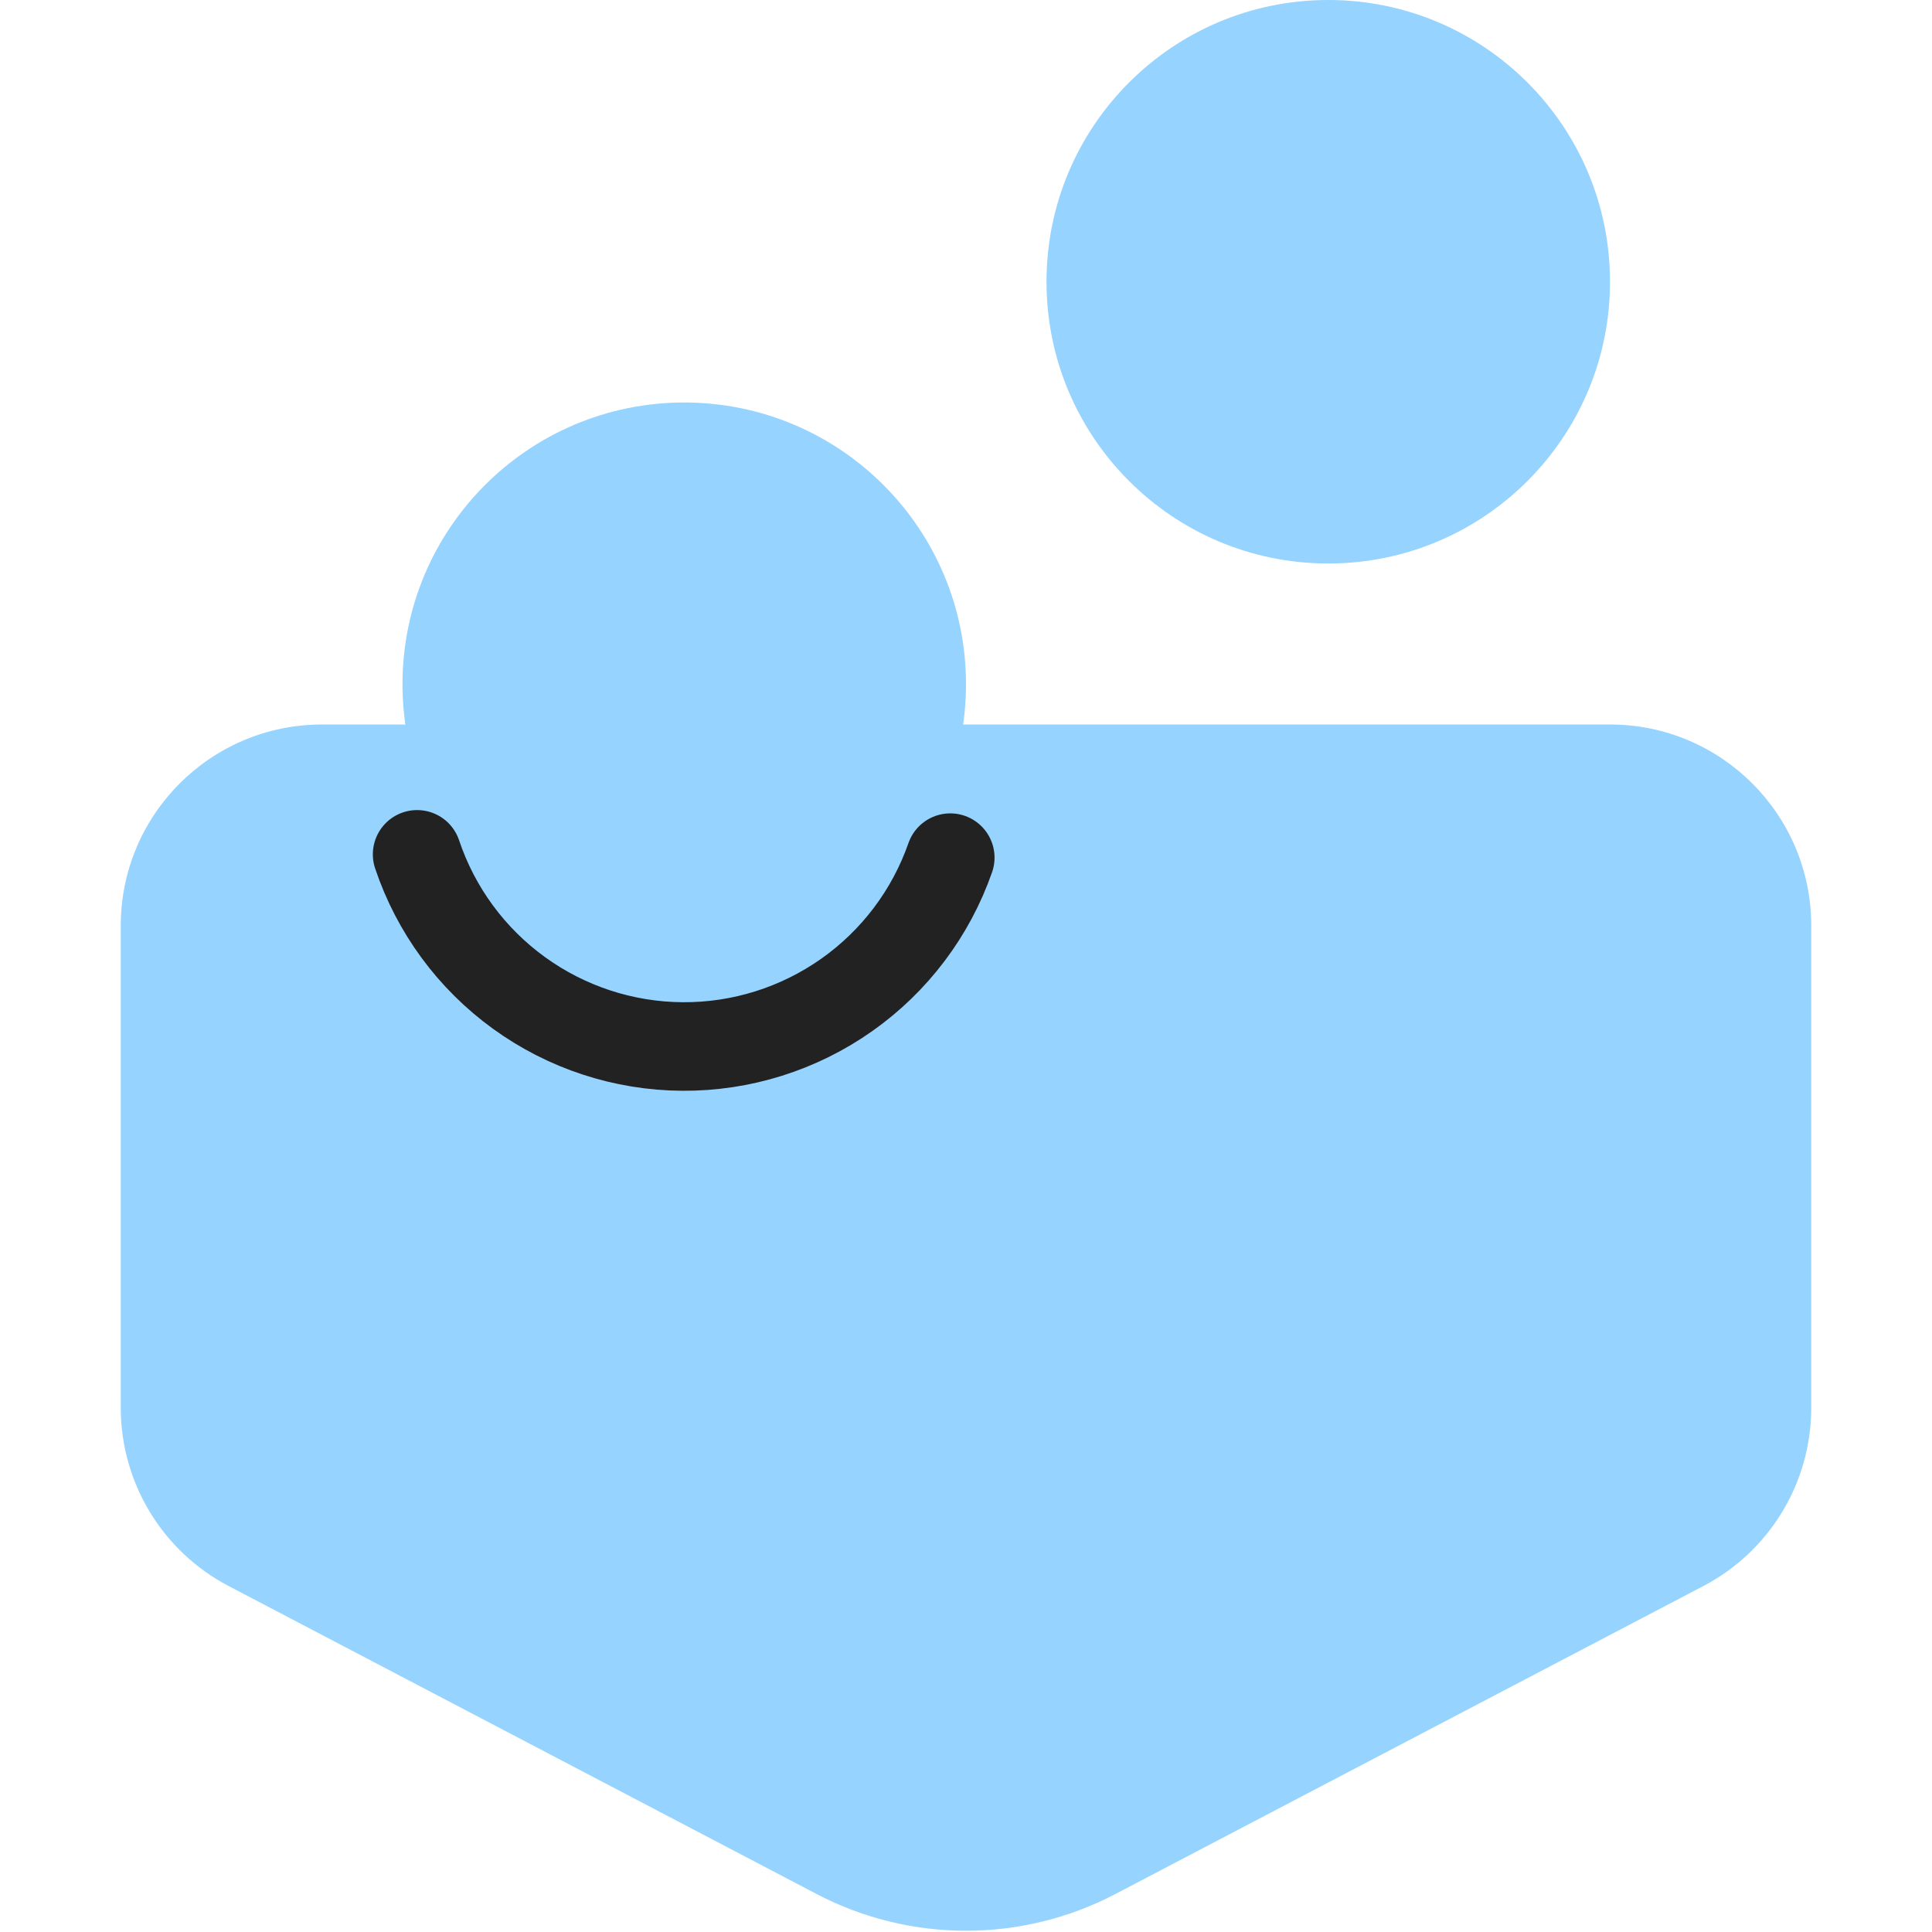
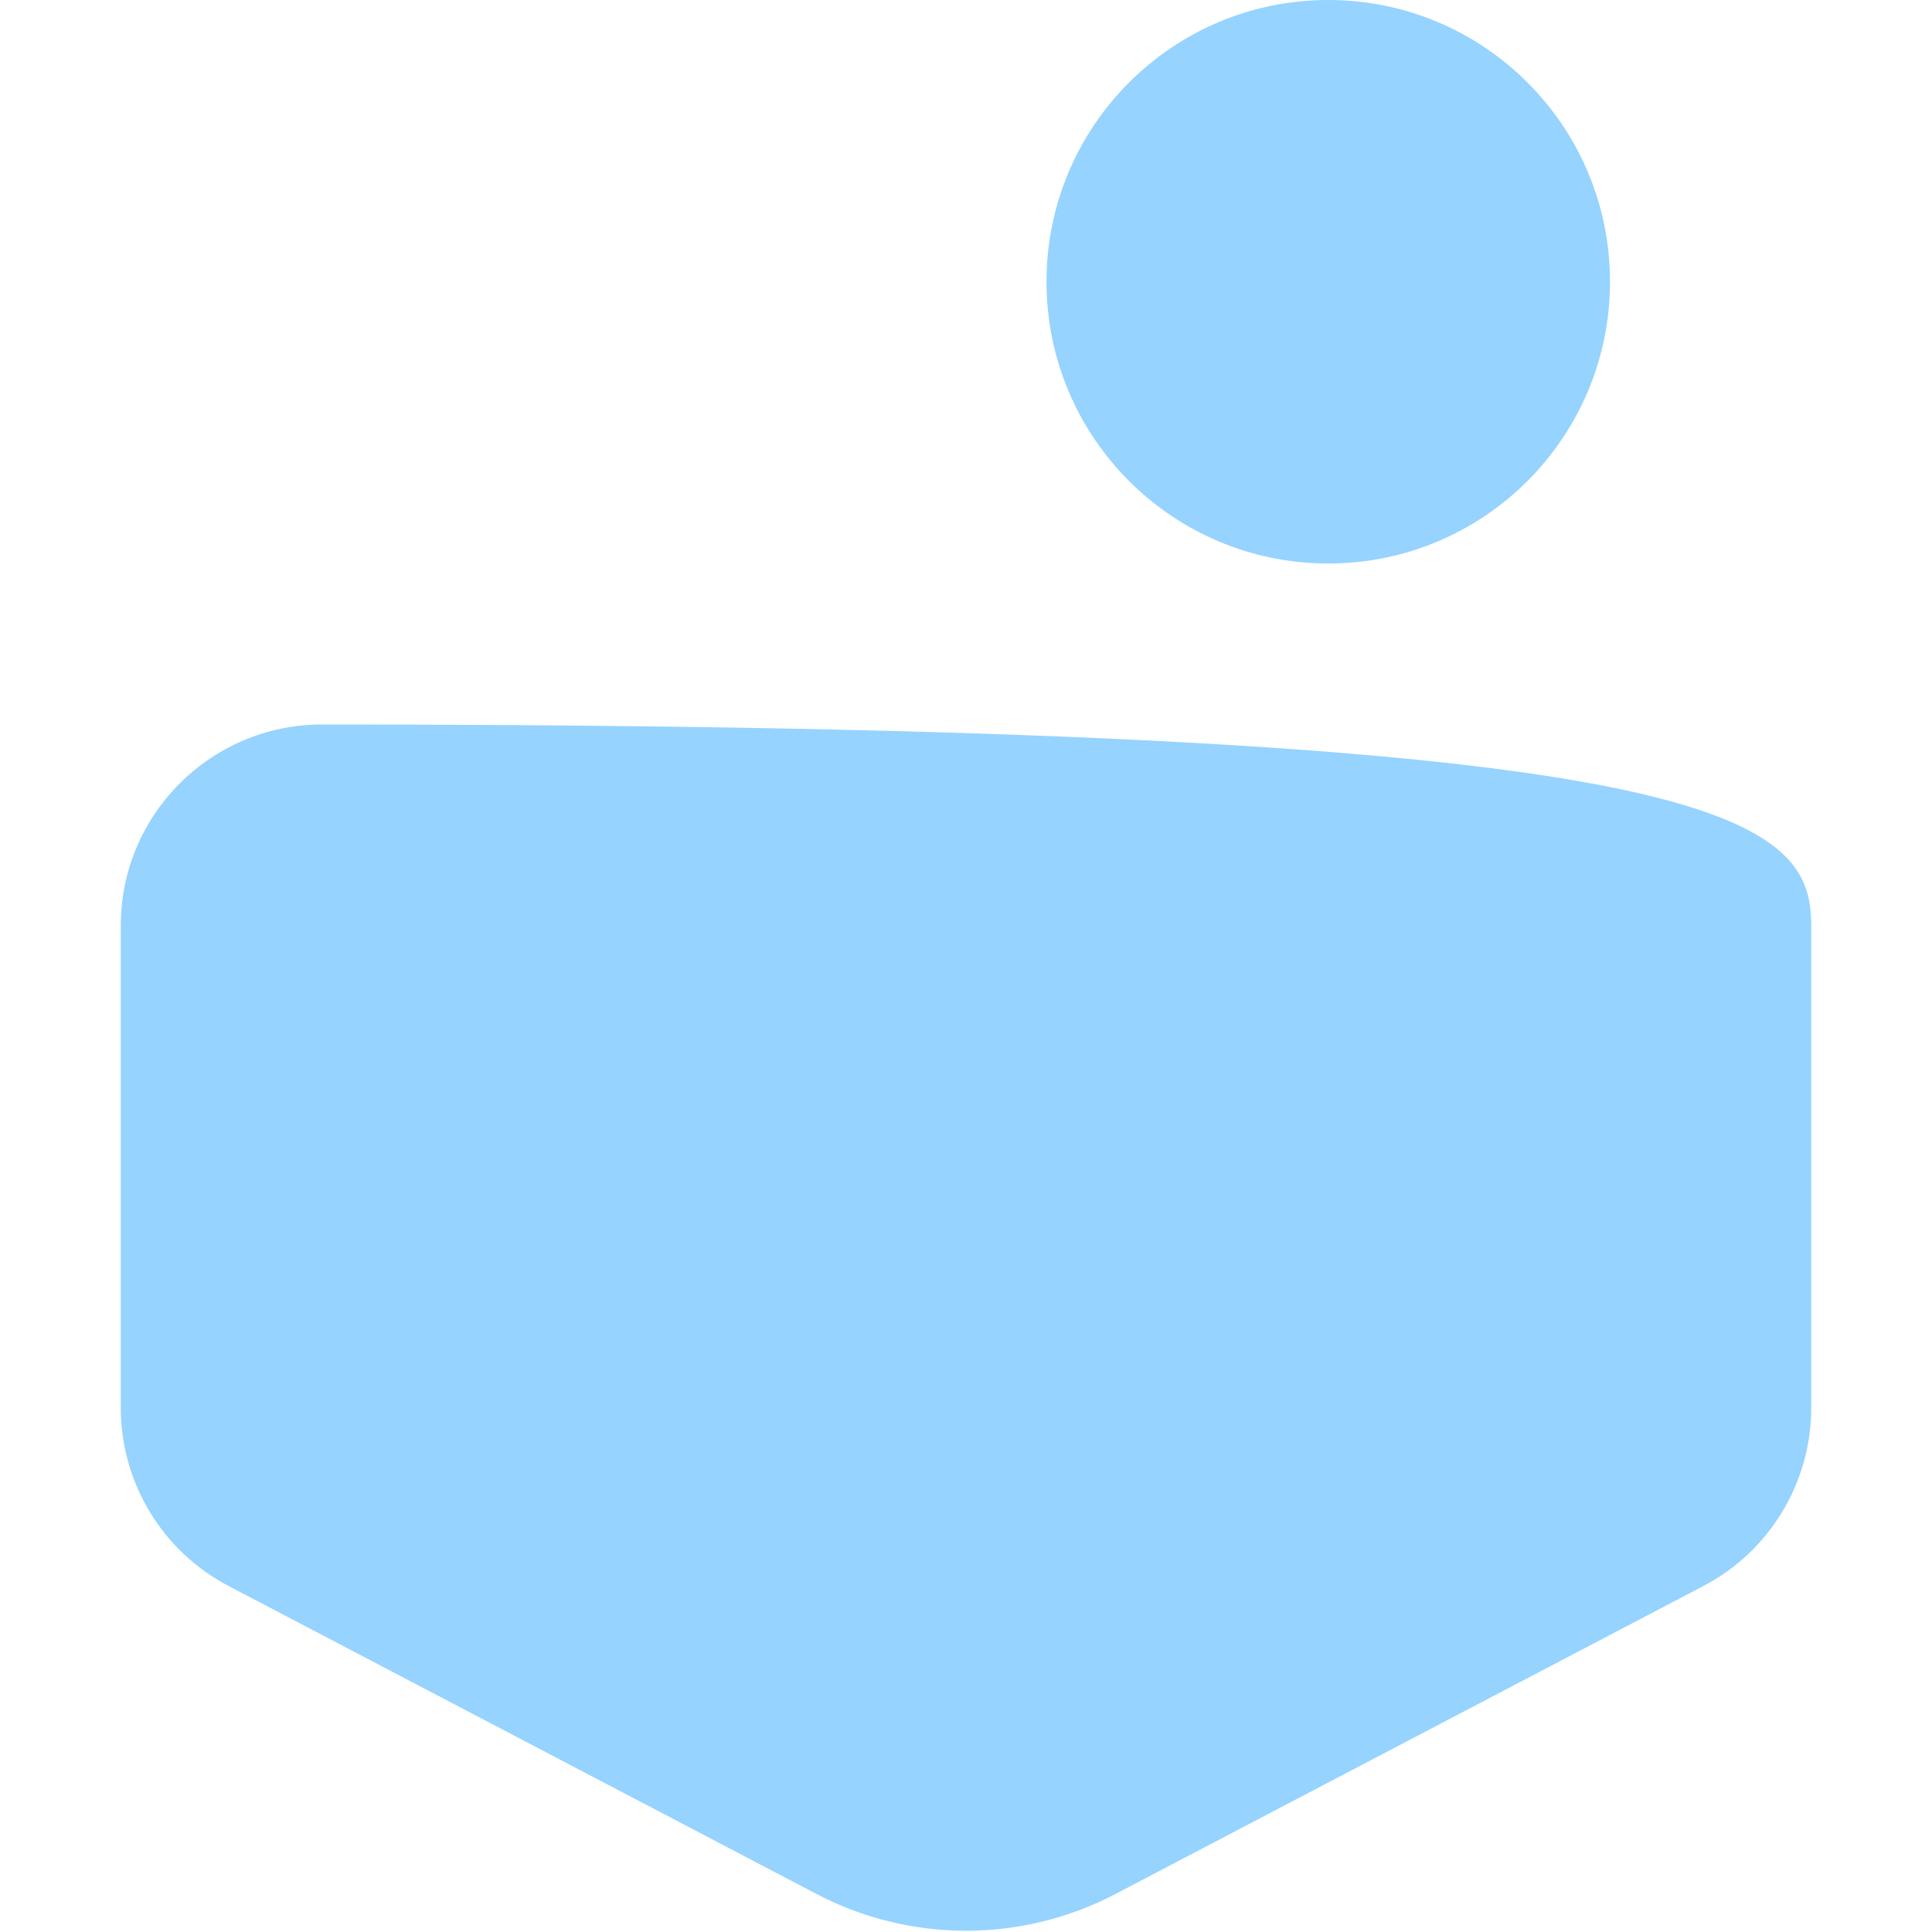
<svg xmlns="http://www.w3.org/2000/svg" width="48" height="48" viewBox="0 0 48 48" fill="none">
  <g clip-path="url(#clip0_15925_128530)">
-     <path d="M3 23C3 20.239 5.239 18 8 18H40C42.761 18 45 20.239 45 23V34.975C45 36.835 43.968 38.541 42.32 39.404L27.712 47.056C25.387 48.273 22.613 48.273 20.288 47.056L5.68 39.404C4.032 38.541 3 36.835 3 34.975V23Z" fill="#96D3FF" />
+     <path d="M3 23C3 20.239 5.239 18 8 18C42.761 18 45 20.239 45 23V34.975C45 36.835 43.968 38.541 42.32 39.404L27.712 47.056C25.387 48.273 22.613 48.273 20.288 47.056L5.68 39.404C4.032 38.541 3 36.835 3 34.975V23Z" fill="#96D3FF" />
    <circle cx="33" cy="7" r="7" fill="#96D3FF" />
-     <circle cx="17" cy="17" r="7" fill="#96D3FF" />
-     <path d="M10.363 21.226C10.827 22.61 11.712 23.814 12.895 24.67C14.077 25.526 15.497 25.991 16.957 26C18.416 26.009 19.842 25.561 21.035 24.72C22.228 23.879 23.128 22.686 23.609 21.308" stroke="#222222" stroke-width="2.2" stroke-linecap="round" stroke-linejoin="round" />
  </g>
  <defs>
    <clipPath id="clip0_15925_128530">
      <rect width="48" height="48" fill="white" />
    </clipPath>
  </defs>
</svg>